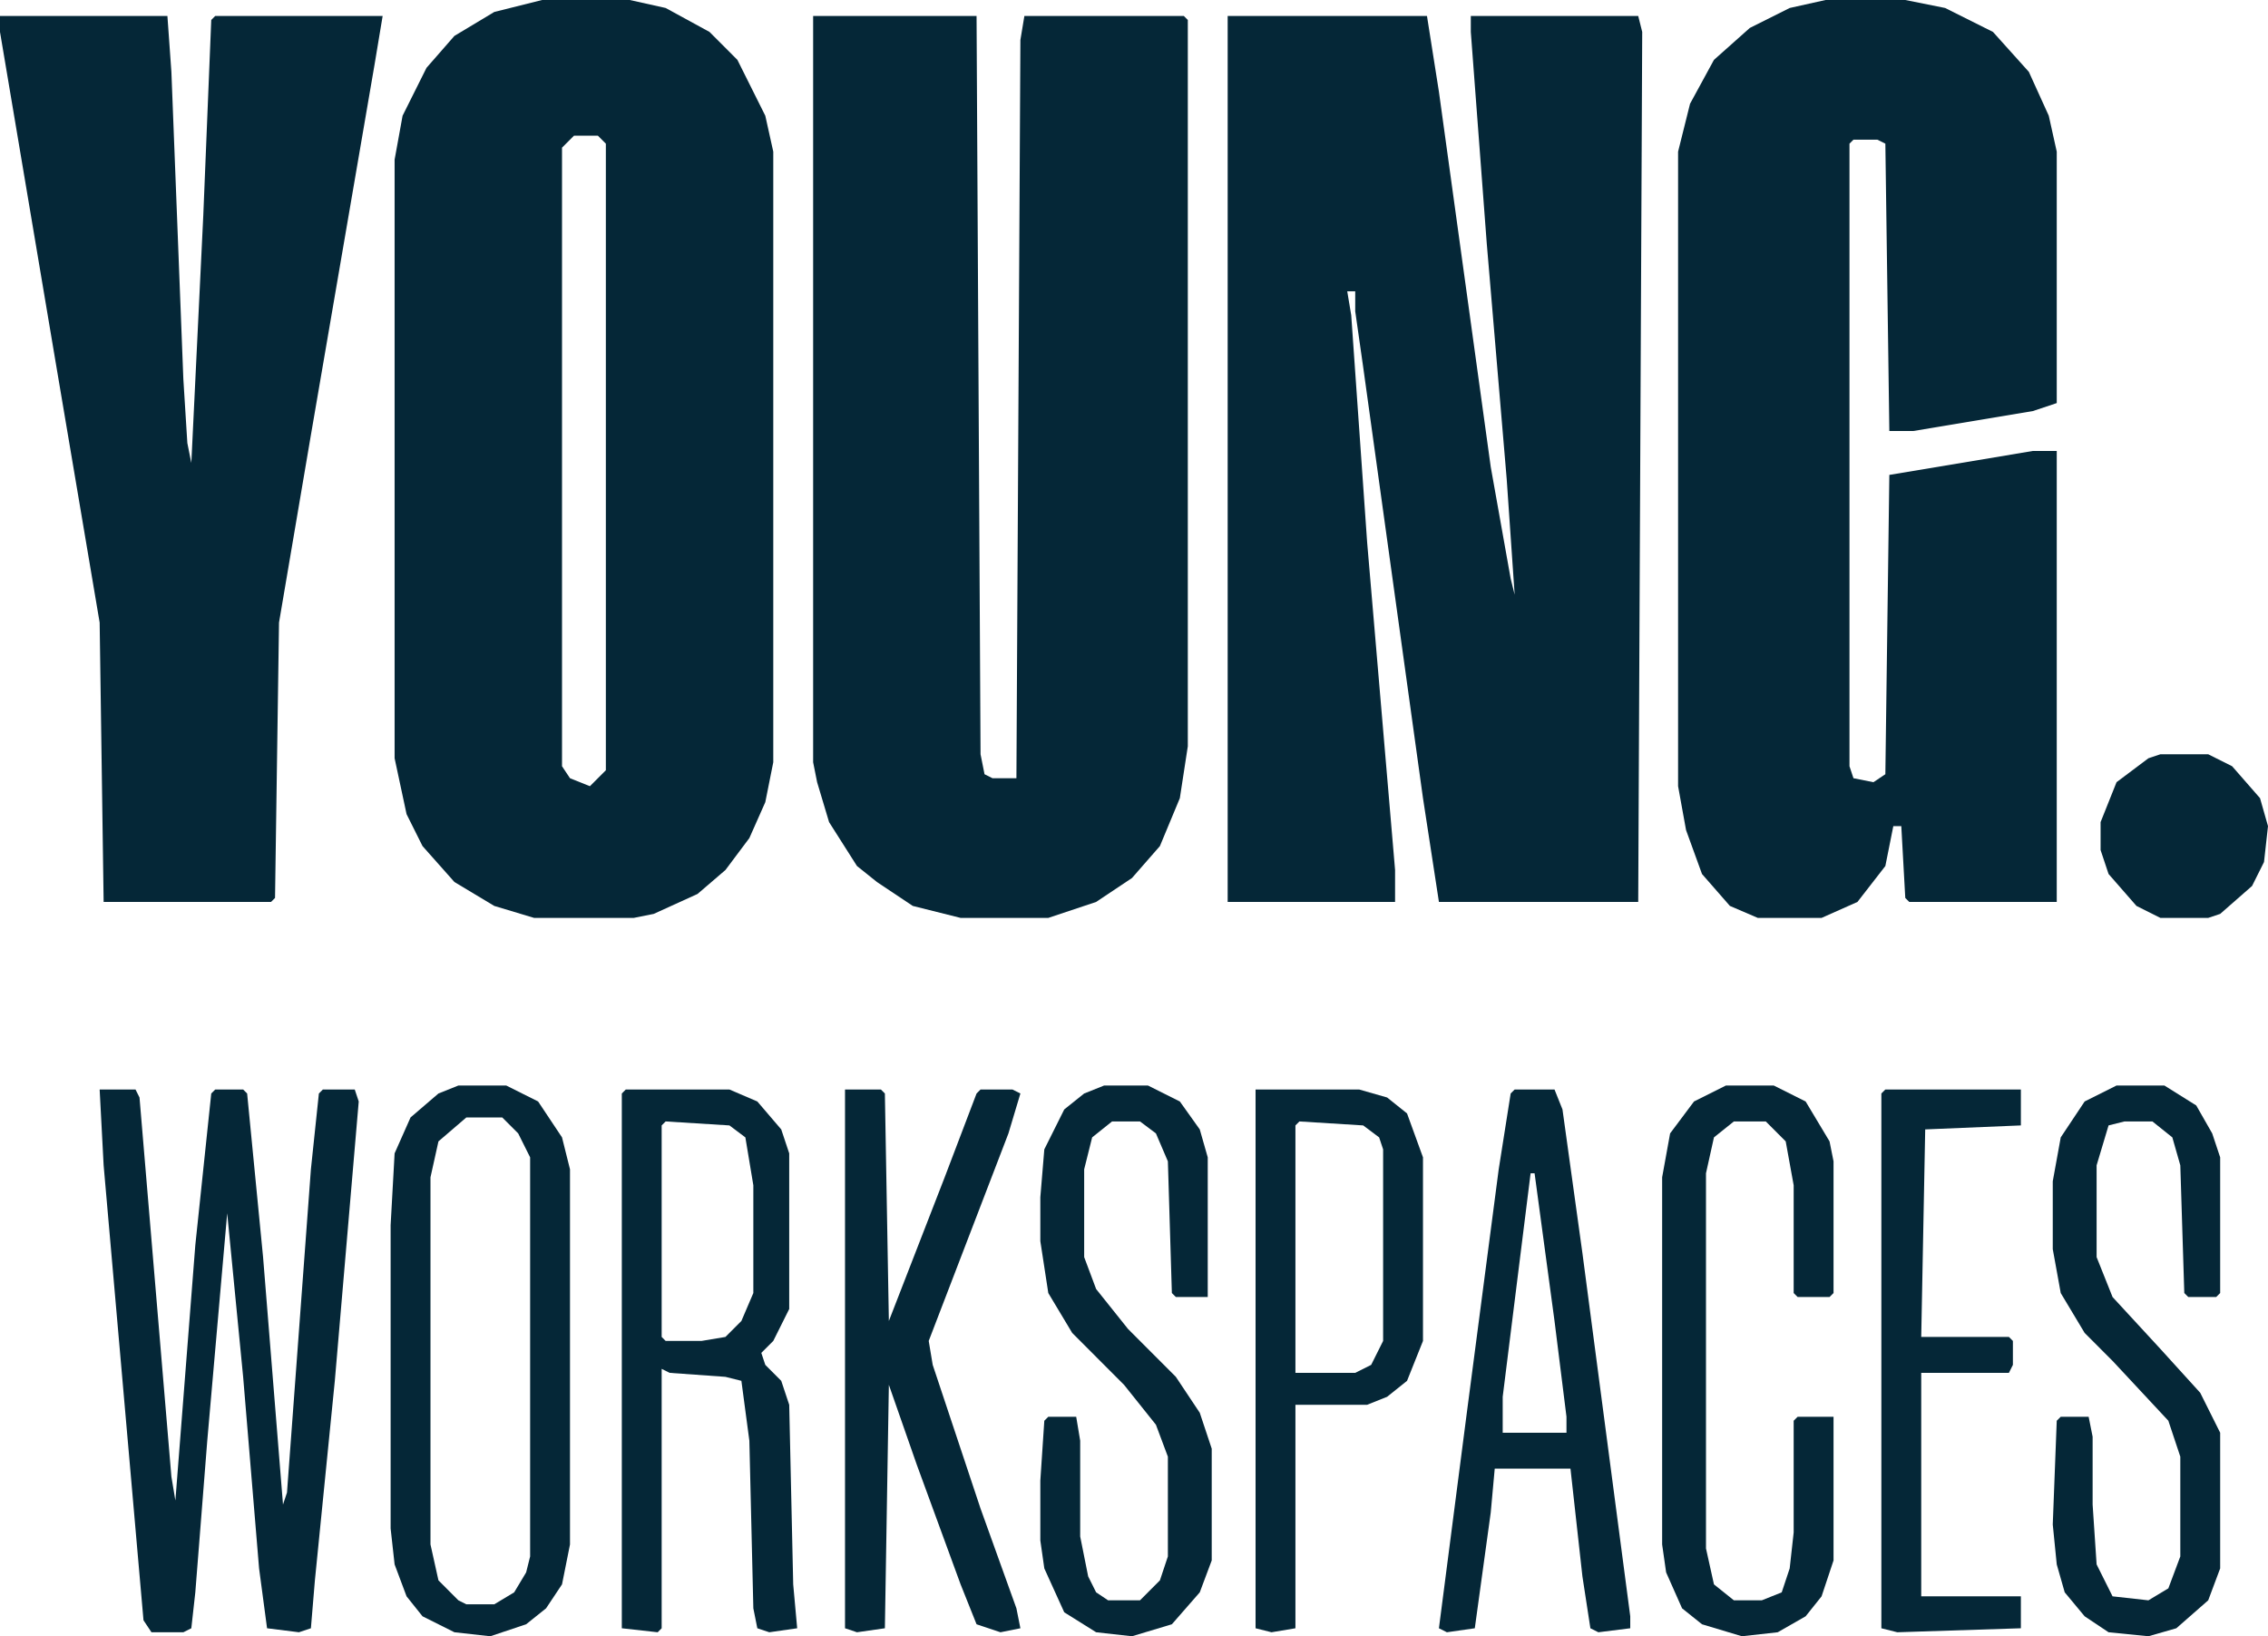
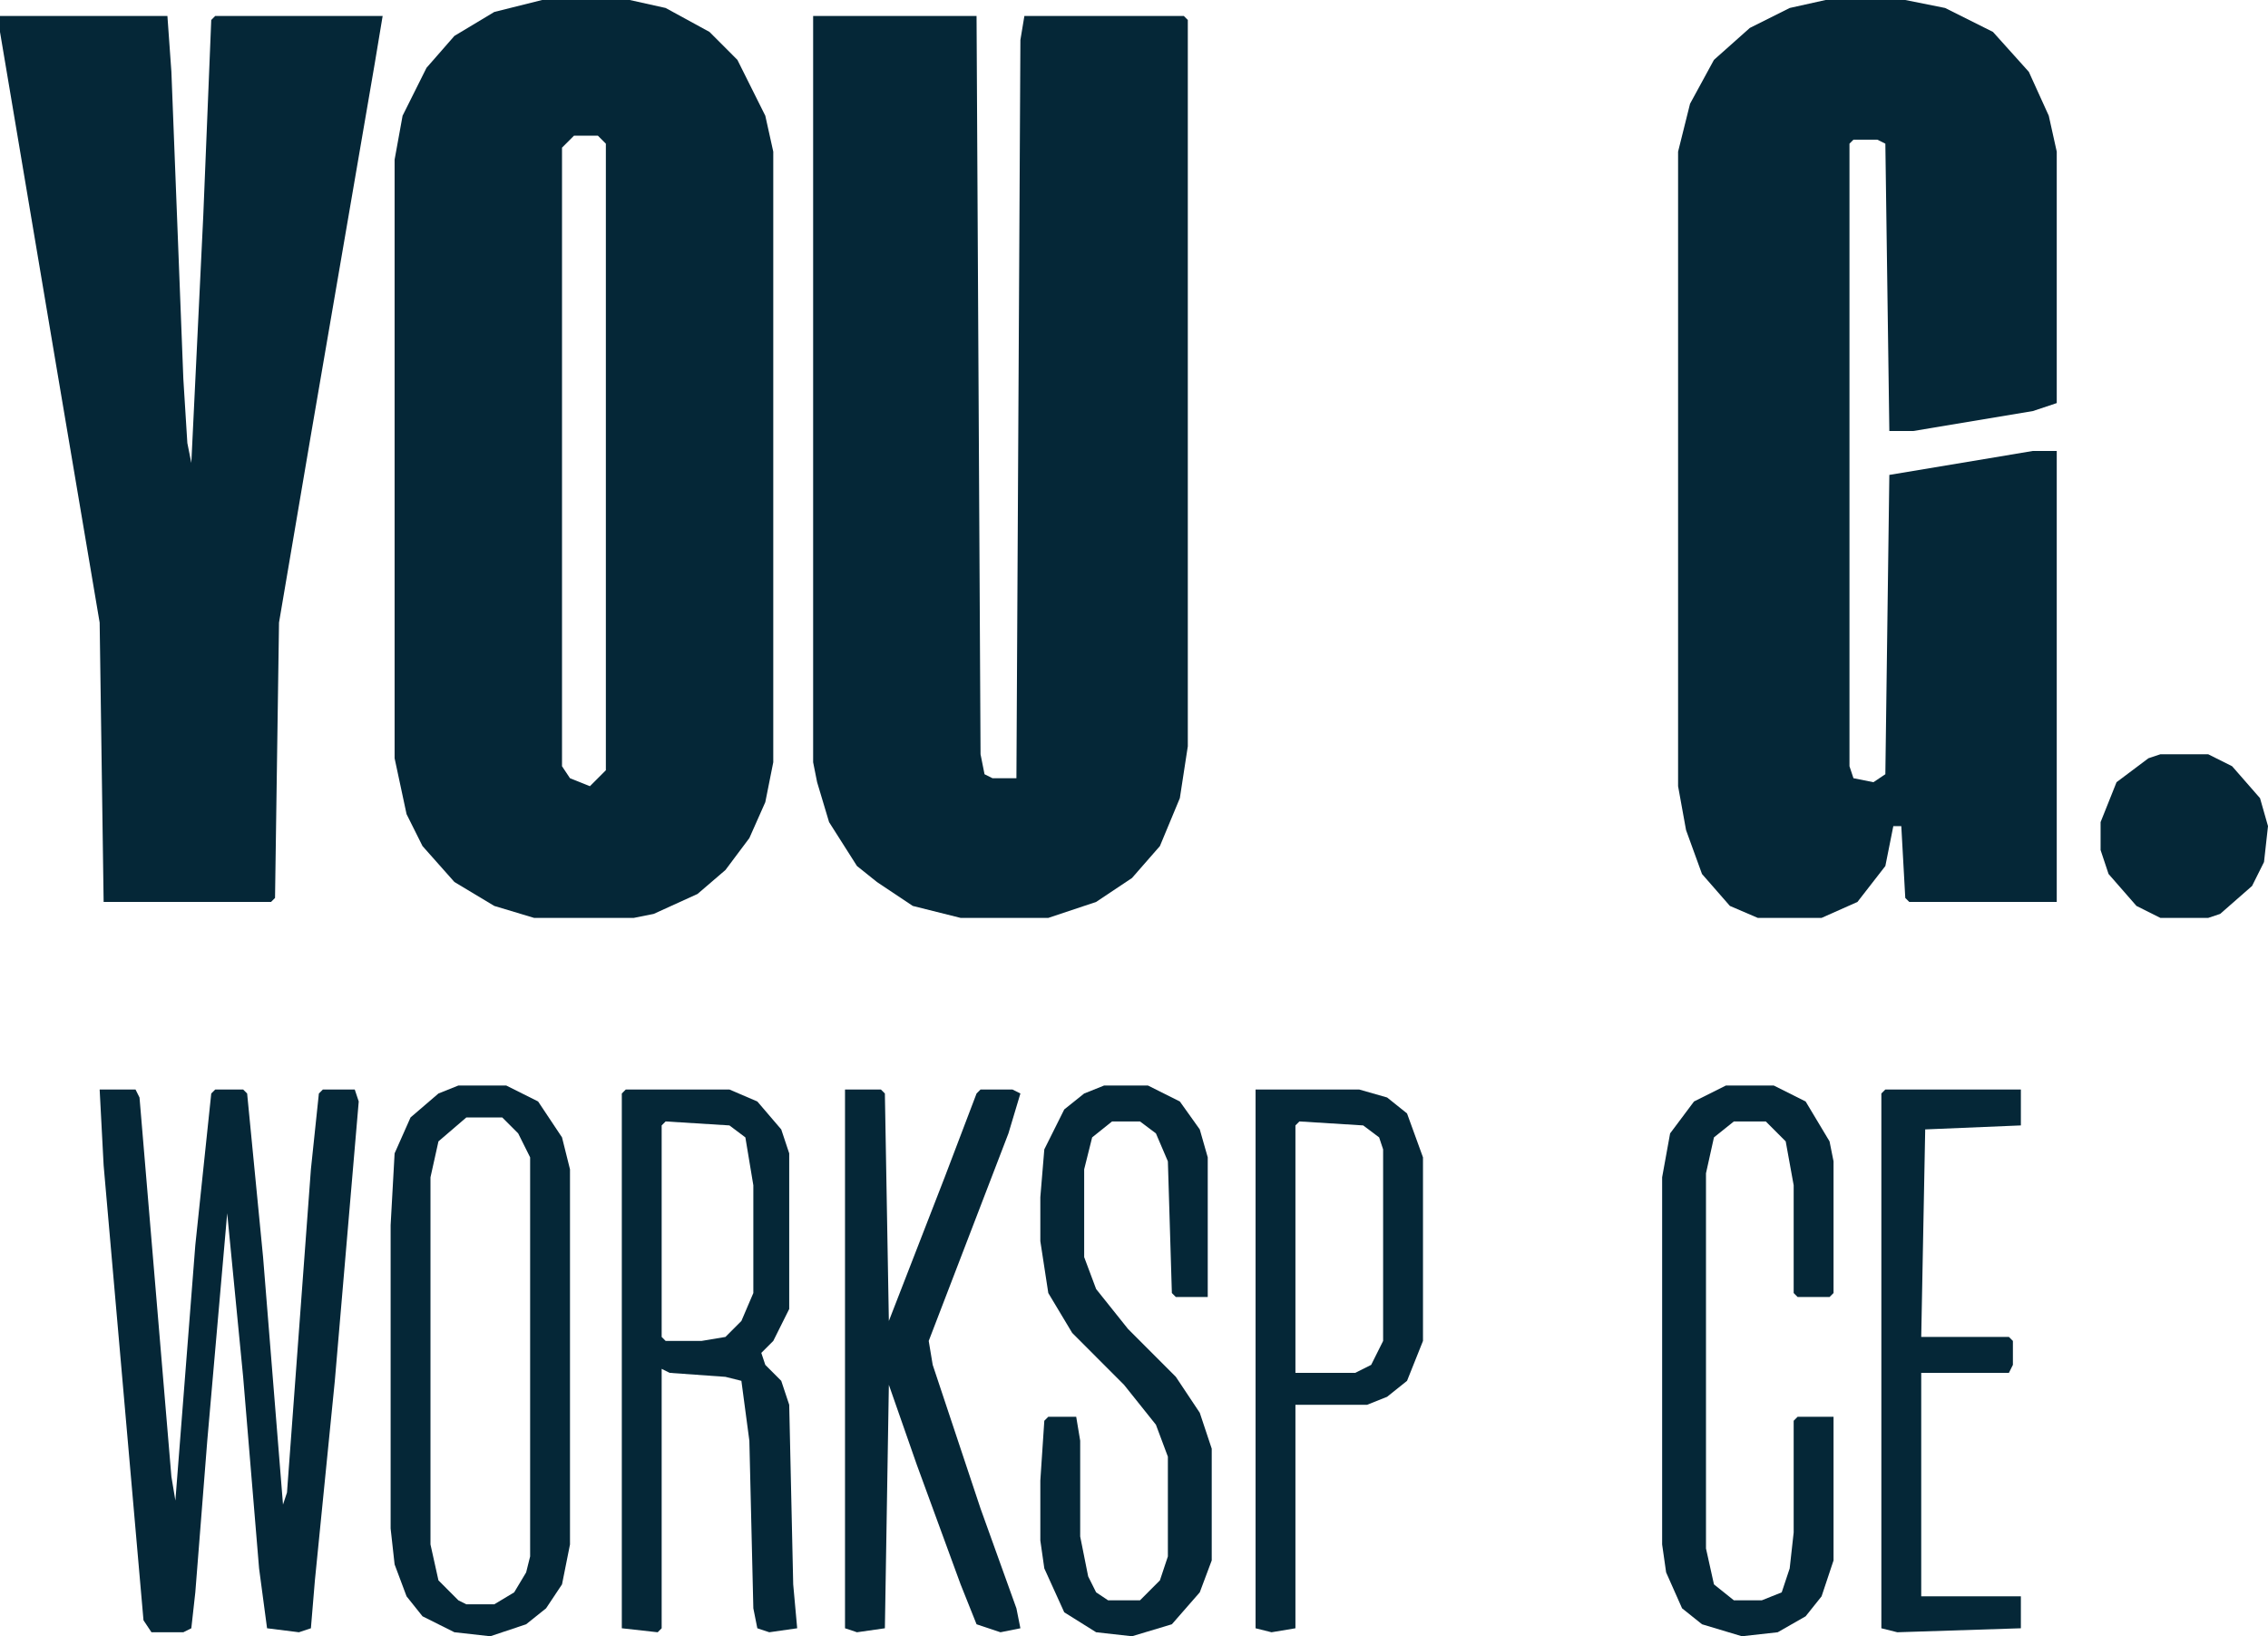
<svg xmlns="http://www.w3.org/2000/svg" width="366" height="264" viewBox="0 0 366 264" fill="none">
-   <path d="M198.116 2.576H230.278L232.208 14.81L240.57 75.337L243.786 93.366L244.429 95.942L243.143 77.269L239.926 39.279L237.353 5.152V2.576H264.369L265.013 5.152L264.369 145.523H232.208L229.635 128.781L219.986 59.24L218.7 50.225V47.005H217.413L218.056 50.869L220.629 87.571L225.132 140.371V145.523H198.116V2.576Z" fill="#052737" />
  <path d="M131.22 2.576H157.592L158.236 121.698L158.879 124.918L160.165 125.562H164.025L164.668 6.44L165.311 2.576H191.04L191.684 3.22V120.41L190.397 128.781L187.181 136.508L182.678 141.659L176.889 145.523L169.171 148.098H155.019L147.301 146.166L141.511 142.303L138.295 139.727L133.793 132.644L131.863 126.205L131.22 122.986V2.576Z" fill="#052737" />
  <path d="M294.601 0H307.466L313.898 1.288L321.617 5.151L327.406 11.59L330.622 18.673L331.909 24.468V65.034L328.05 66.322L308.753 69.541H304.893L304.25 23.18L302.963 22.537H299.104L298.461 23.18V123.629L299.104 125.561L302.32 126.205L304.25 124.917L304.893 76.624L328.05 72.761H331.909V145.522H308.109L307.466 144.878L306.823 133.288H305.536L304.25 139.727L299.747 145.522L293.958 148.098H283.666L279.164 146.166L274.661 141.015L272.088 133.932L270.802 126.849V24.468L272.731 16.741L276.591 9.659L282.38 4.507L288.812 1.288L294.601 0Z" fill="#052737" />
  <path d="M0 2.576H27.016L27.659 11.591L29.589 61.171L30.232 71.474L30.875 74.693L32.805 34.771L34.091 3.22L34.735 2.576H61.75L60.464 10.303L50.172 70.186L45.026 100.449L44.383 144.879L43.74 145.523H16.724L16.081 100.449L9.005 58.596L0 5.152V2.576Z" fill="#052737" />
  <path d="M16.081 175.785H21.87L22.513 177.073L27.659 238.244L28.302 242.107L31.519 200.897L34.092 176.429L34.735 175.785H39.237L39.881 176.429L42.454 202.829L45.67 242.751L46.313 240.819L50.172 188.663L51.459 176.429L52.102 175.785H57.248L57.891 177.717L54.032 222.79L50.816 254.985L50.172 262.712L48.243 263.356L43.097 262.712L41.81 253.053L39.237 222.146L36.664 195.746L33.448 232.449L31.519 256.917L30.875 262.712L29.589 263.356H24.443L23.157 261.424L16.724 188.019L16.081 175.785Z" fill="#052737" />
  <path d="M136.365 175.785H142.154L142.798 176.429L143.441 213.131L152.446 189.951L157.592 176.429L158.235 175.785H163.381L164.668 176.429L162.738 182.868L149.873 216.351L150.516 220.214L158.235 243.395L164.024 259.492L164.668 262.712L161.451 263.356L157.592 262.068L155.019 255.629L147.943 236.312L143.441 223.434L142.798 262.712L138.295 263.356L136.365 262.712V175.785Z" fill="#052737" />
  <path d="M73.972 175.141H81.691L86.837 177.716L90.696 183.511L91.983 188.663V249.189L90.696 255.628L88.123 259.492L84.907 262.067L79.118 263.999L73.329 263.355L68.183 260.78L65.61 257.56L63.68 252.409L63.037 246.614V197.677L63.68 186.087L66.253 180.292L70.756 176.428L73.972 175.141ZM75.258 180.292L70.756 184.155L69.469 189.95V249.189L70.756 254.985L73.972 258.204L75.258 258.848H79.761L82.977 256.916L84.907 253.697L85.55 251.121V186.731L83.621 182.867L81.048 180.292H75.258Z" fill="#052737" />
  <path d="M178.176 175.141H185.251L190.397 177.716L193.613 182.224L194.9 186.731V209.267H189.754L189.111 208.624L188.467 187.375L186.538 182.867L183.965 180.936H179.462L176.246 183.511L174.959 188.663V202.828L176.889 207.98L182.035 214.419L189.754 222.146L193.613 227.941L195.543 233.736V251.765L193.613 256.916L189.111 262.067L182.678 263.999L176.889 263.355L171.743 260.136L168.527 253.053L167.884 248.546V238.887L168.527 229.228L169.17 228.585H173.673L174.316 232.448V247.902L175.603 254.341L176.889 256.916L178.819 258.204H183.965L187.181 254.985L188.467 251.121V235.024L186.538 229.872L181.392 223.433L173.03 215.063L169.17 208.624L167.884 200.253V193.17L168.527 185.443L171.743 179.004L174.959 176.428L178.176 175.141Z" fill="#052737" />
-   <path d="M341.557 175.141H349.276L354.422 178.36L356.995 182.867L358.281 186.731V208.624L357.638 209.267H353.136L352.492 208.624L351.849 188.019L350.563 183.511L347.346 180.936H342.844L340.271 181.58L338.341 188.019V202.828L340.914 209.267L348.633 217.638L355.065 224.721L358.281 231.16V253.053L356.352 258.204L351.206 262.711L346.703 263.999L340.271 263.355L336.411 260.78L333.195 256.916L331.909 252.409L331.266 245.97L331.909 229.228L332.552 228.585H337.055L337.698 231.804V242.75L338.341 252.409L340.914 257.56L346.703 258.204L349.919 256.272L351.849 251.121V235.024L349.919 229.228L340.914 219.57L336.411 215.063L332.552 208.624L331.266 201.541V190.594L332.552 183.511L336.411 177.716L341.557 175.141Z" fill="#052737" />
  <path d="M278.52 175.141H286.239L291.385 177.716L295.244 184.155L295.888 187.375V208.624L295.244 209.267H290.098L289.455 208.624V191.238L288.169 184.155L284.953 180.936H279.807L276.591 183.511L275.304 189.306V249.833L276.591 255.628L279.807 258.204H284.309L287.526 256.916L288.812 253.053L289.455 247.258V229.228L290.098 228.585H295.888V251.765L293.958 257.56L291.385 260.78L286.882 263.355L281.093 263.999L274.661 262.067L271.445 259.492L268.872 253.697L268.229 249.189V189.95L269.515 182.867L273.374 177.716L278.52 175.141Z" fill="#052737" />
  <path d="M304.25 175.785H326.12V181.58L310.682 182.224L310.039 215.707H324.19L324.833 216.351V220.214L324.19 221.502H310.039V257.561H326.12V262.712L306.179 263.356L303.606 262.712V176.429L304.25 175.785Z" fill="#052737" />
  <path d="M107.42 1.288L114.495 5.151L118.998 9.658L123.501 18.673L124.787 24.469V122.985L123.501 129.425L120.928 135.22L117.068 140.371L112.565 144.234L105.49 147.454L102.274 148.098H86.193L79.761 146.166L73.329 142.303L68.183 136.508L65.609 131.356L63.68 122.342V25.756L64.967 18.673L68.826 10.946L73.329 5.795L79.761 1.932L87.48 0H101.631L107.42 1.288ZM92.626 21.893L90.696 23.824V123.629L91.982 125.561L95.198 126.849L97.772 124.273V23.181L96.485 21.893H92.626Z" fill="#052737" />
  <path d="M348.633 121.697H356.352L360.211 123.629L364.714 128.78L366 133.288L365.357 139.083L363.427 142.946L358.281 147.453L356.352 148.097H348.633L344.773 146.166L340.271 141.014L338.984 137.151V132.644L341.557 126.205L346.703 122.341L348.633 121.697Z" fill="#052737" />
  <path d="M223.846 177.073L227.062 179.648L229.635 186.731V216.352L227.062 222.79L223.846 225.366L220.629 226.653H209.051V262.712L205.191 263.356L202.618 262.712V175.785H219.343L223.846 177.073ZM209.051 181.58V221.502H218.699L221.272 220.215L223.202 216.352V185.444L222.559 183.512L219.986 181.58L209.694 180.937L209.051 181.58Z" fill="#052737" />
  <path d="M122.215 177.717L126.074 182.225L127.36 186.088V211.2L124.787 216.352L122.857 218.283L123.501 220.215L126.074 222.79L127.36 226.653L128.004 255.629L128.646 262.712L124.145 263.356L122.215 262.712L121.571 259.493L120.928 232.449L119.642 222.79L117.068 222.146L108.063 221.502L106.776 220.858V262.712L106.134 263.356L100.345 262.712V176.43L100.987 175.785H117.712L122.215 177.717ZM106.776 181.58V215.707L107.42 216.352H113.209L117.068 215.707L119.642 213.132L121.571 208.624V191.239L120.285 183.512L117.712 181.58L107.42 180.937L106.776 181.58Z" fill="#052737" />
-   <path d="M252.147 179.005L255.364 202.186L263.083 260.78V262.712L257.937 263.356L256.65 262.712L255.364 254.342L253.435 236.956H241.213L240.569 244.039L237.996 262.712L233.494 263.356L232.207 262.712L236.71 227.941L241.855 188.663L243.785 176.43L244.429 175.785H250.861L252.147 179.005ZM247.002 189.308L242.499 225.366V231.161H252.791V228.585L250.861 213.132L247.645 189.308H247.002Z" fill="#052737" />
</svg>